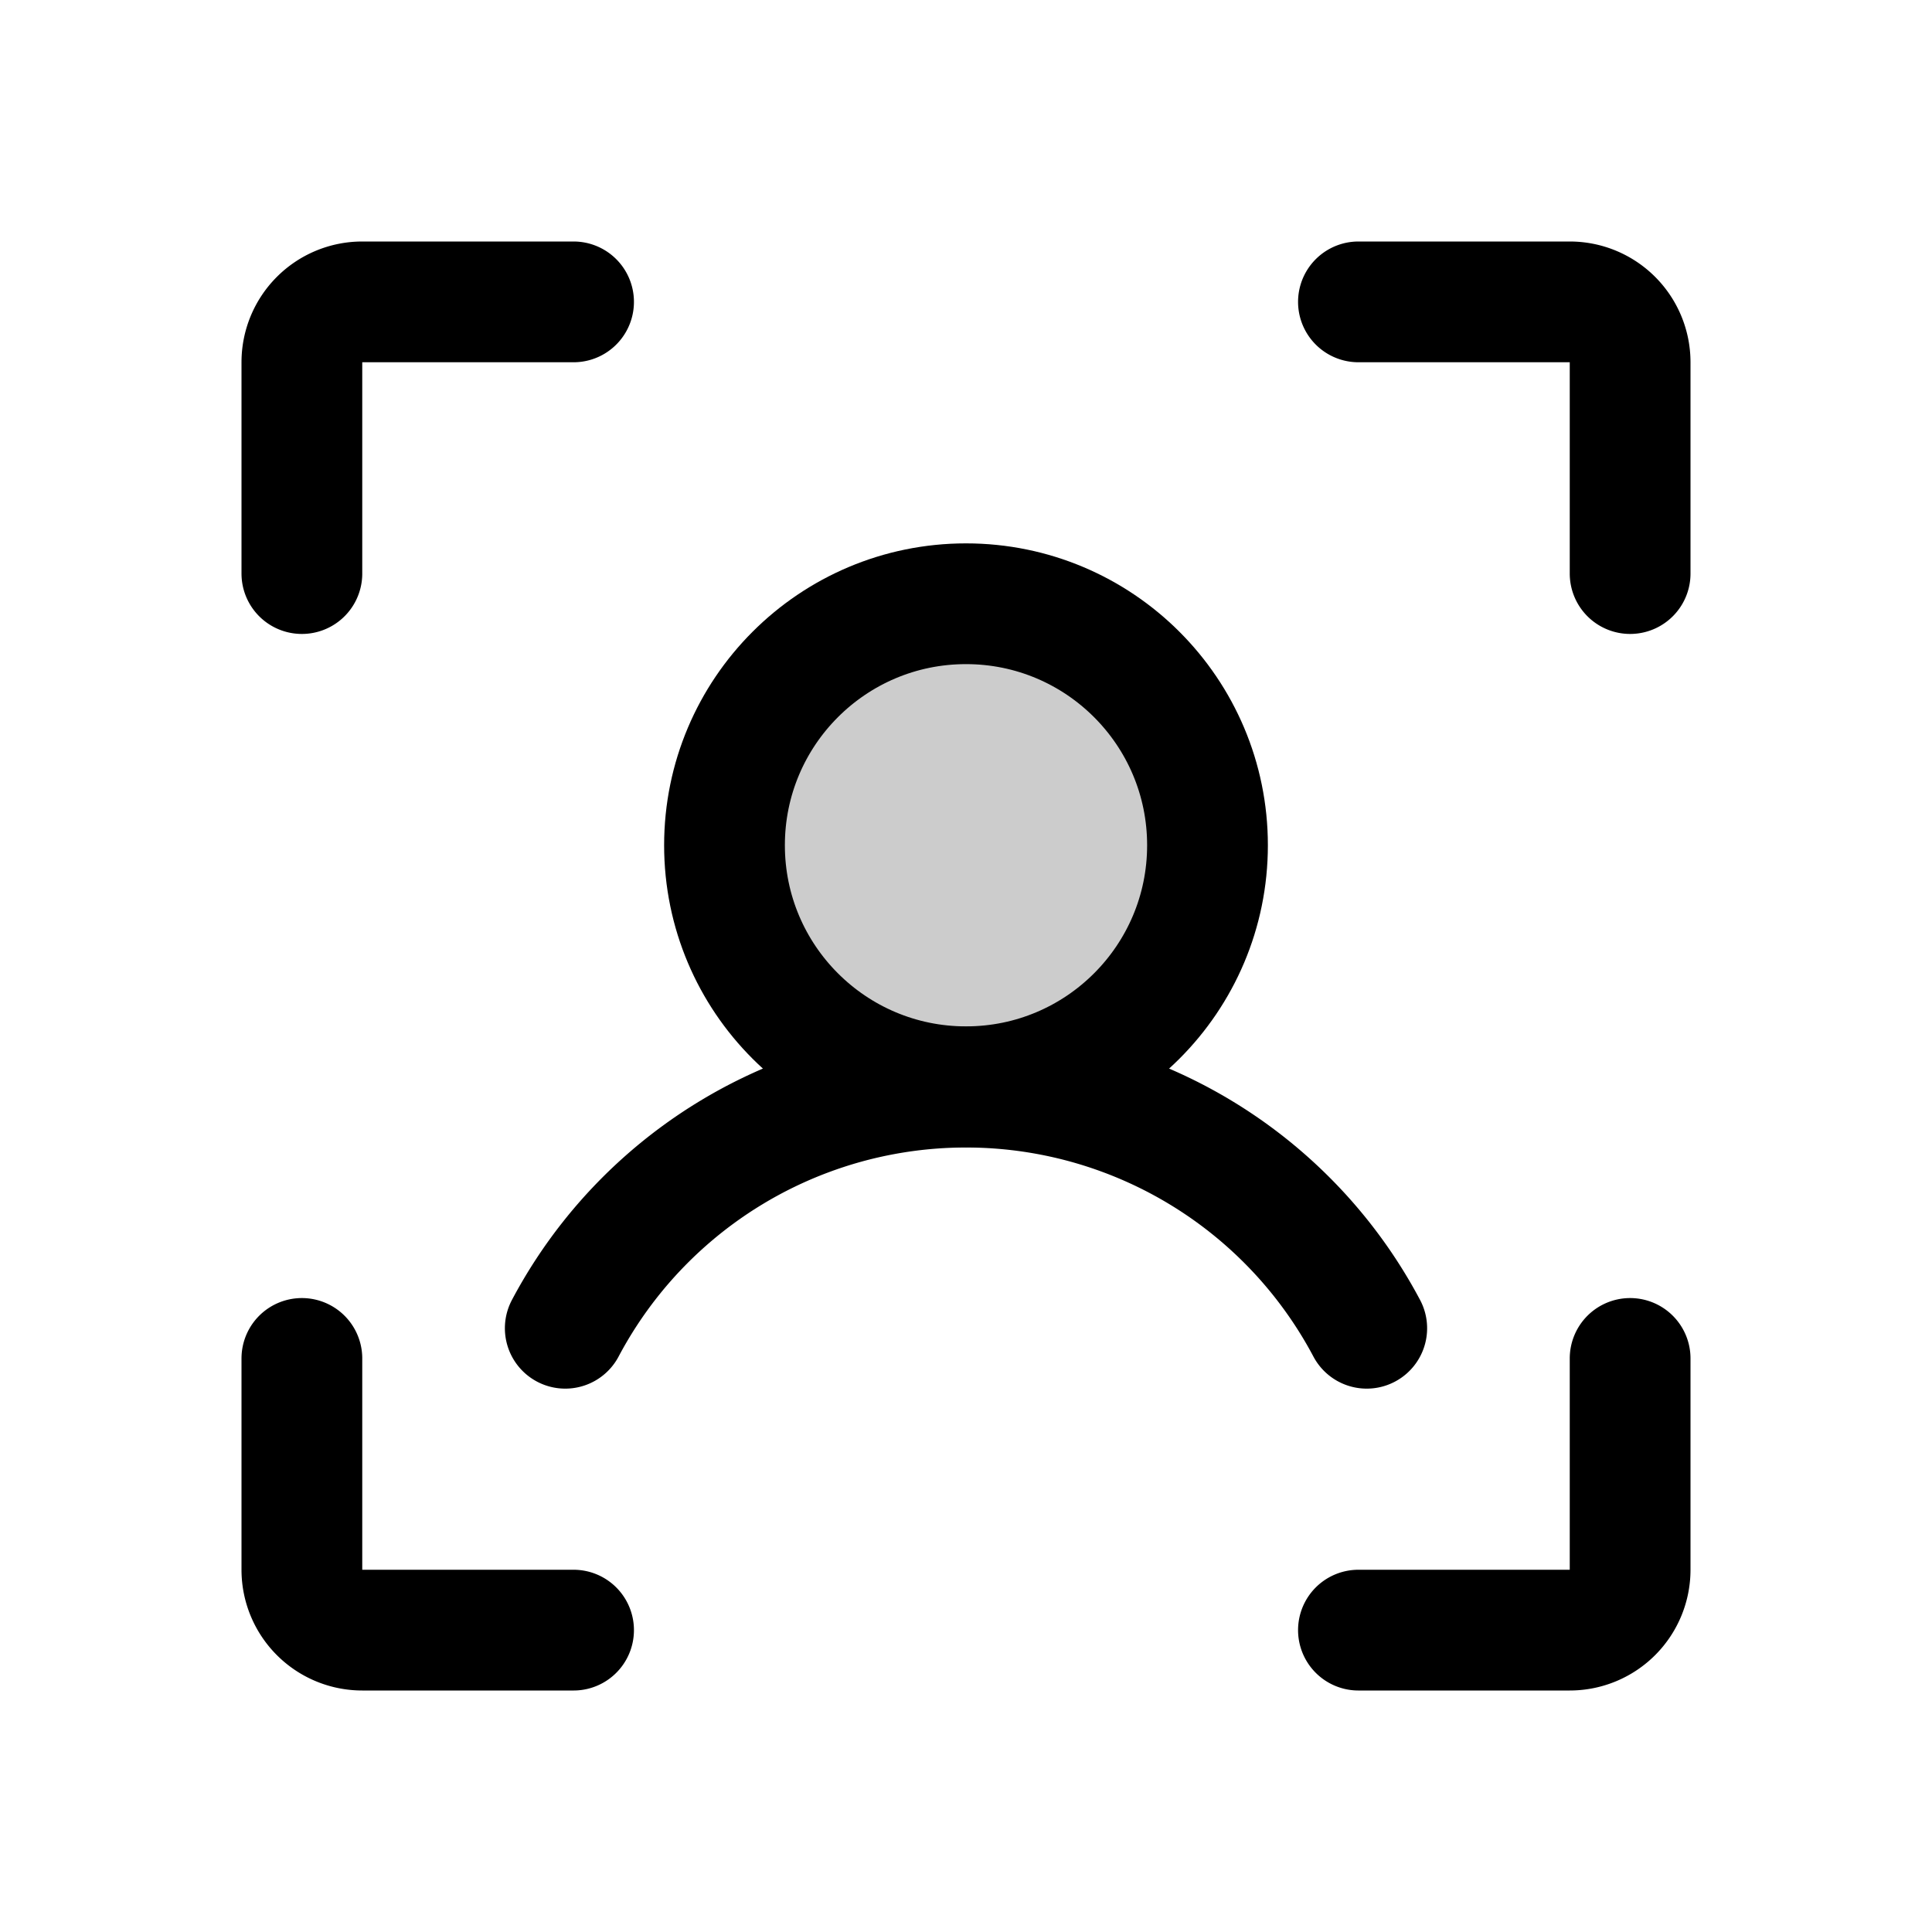
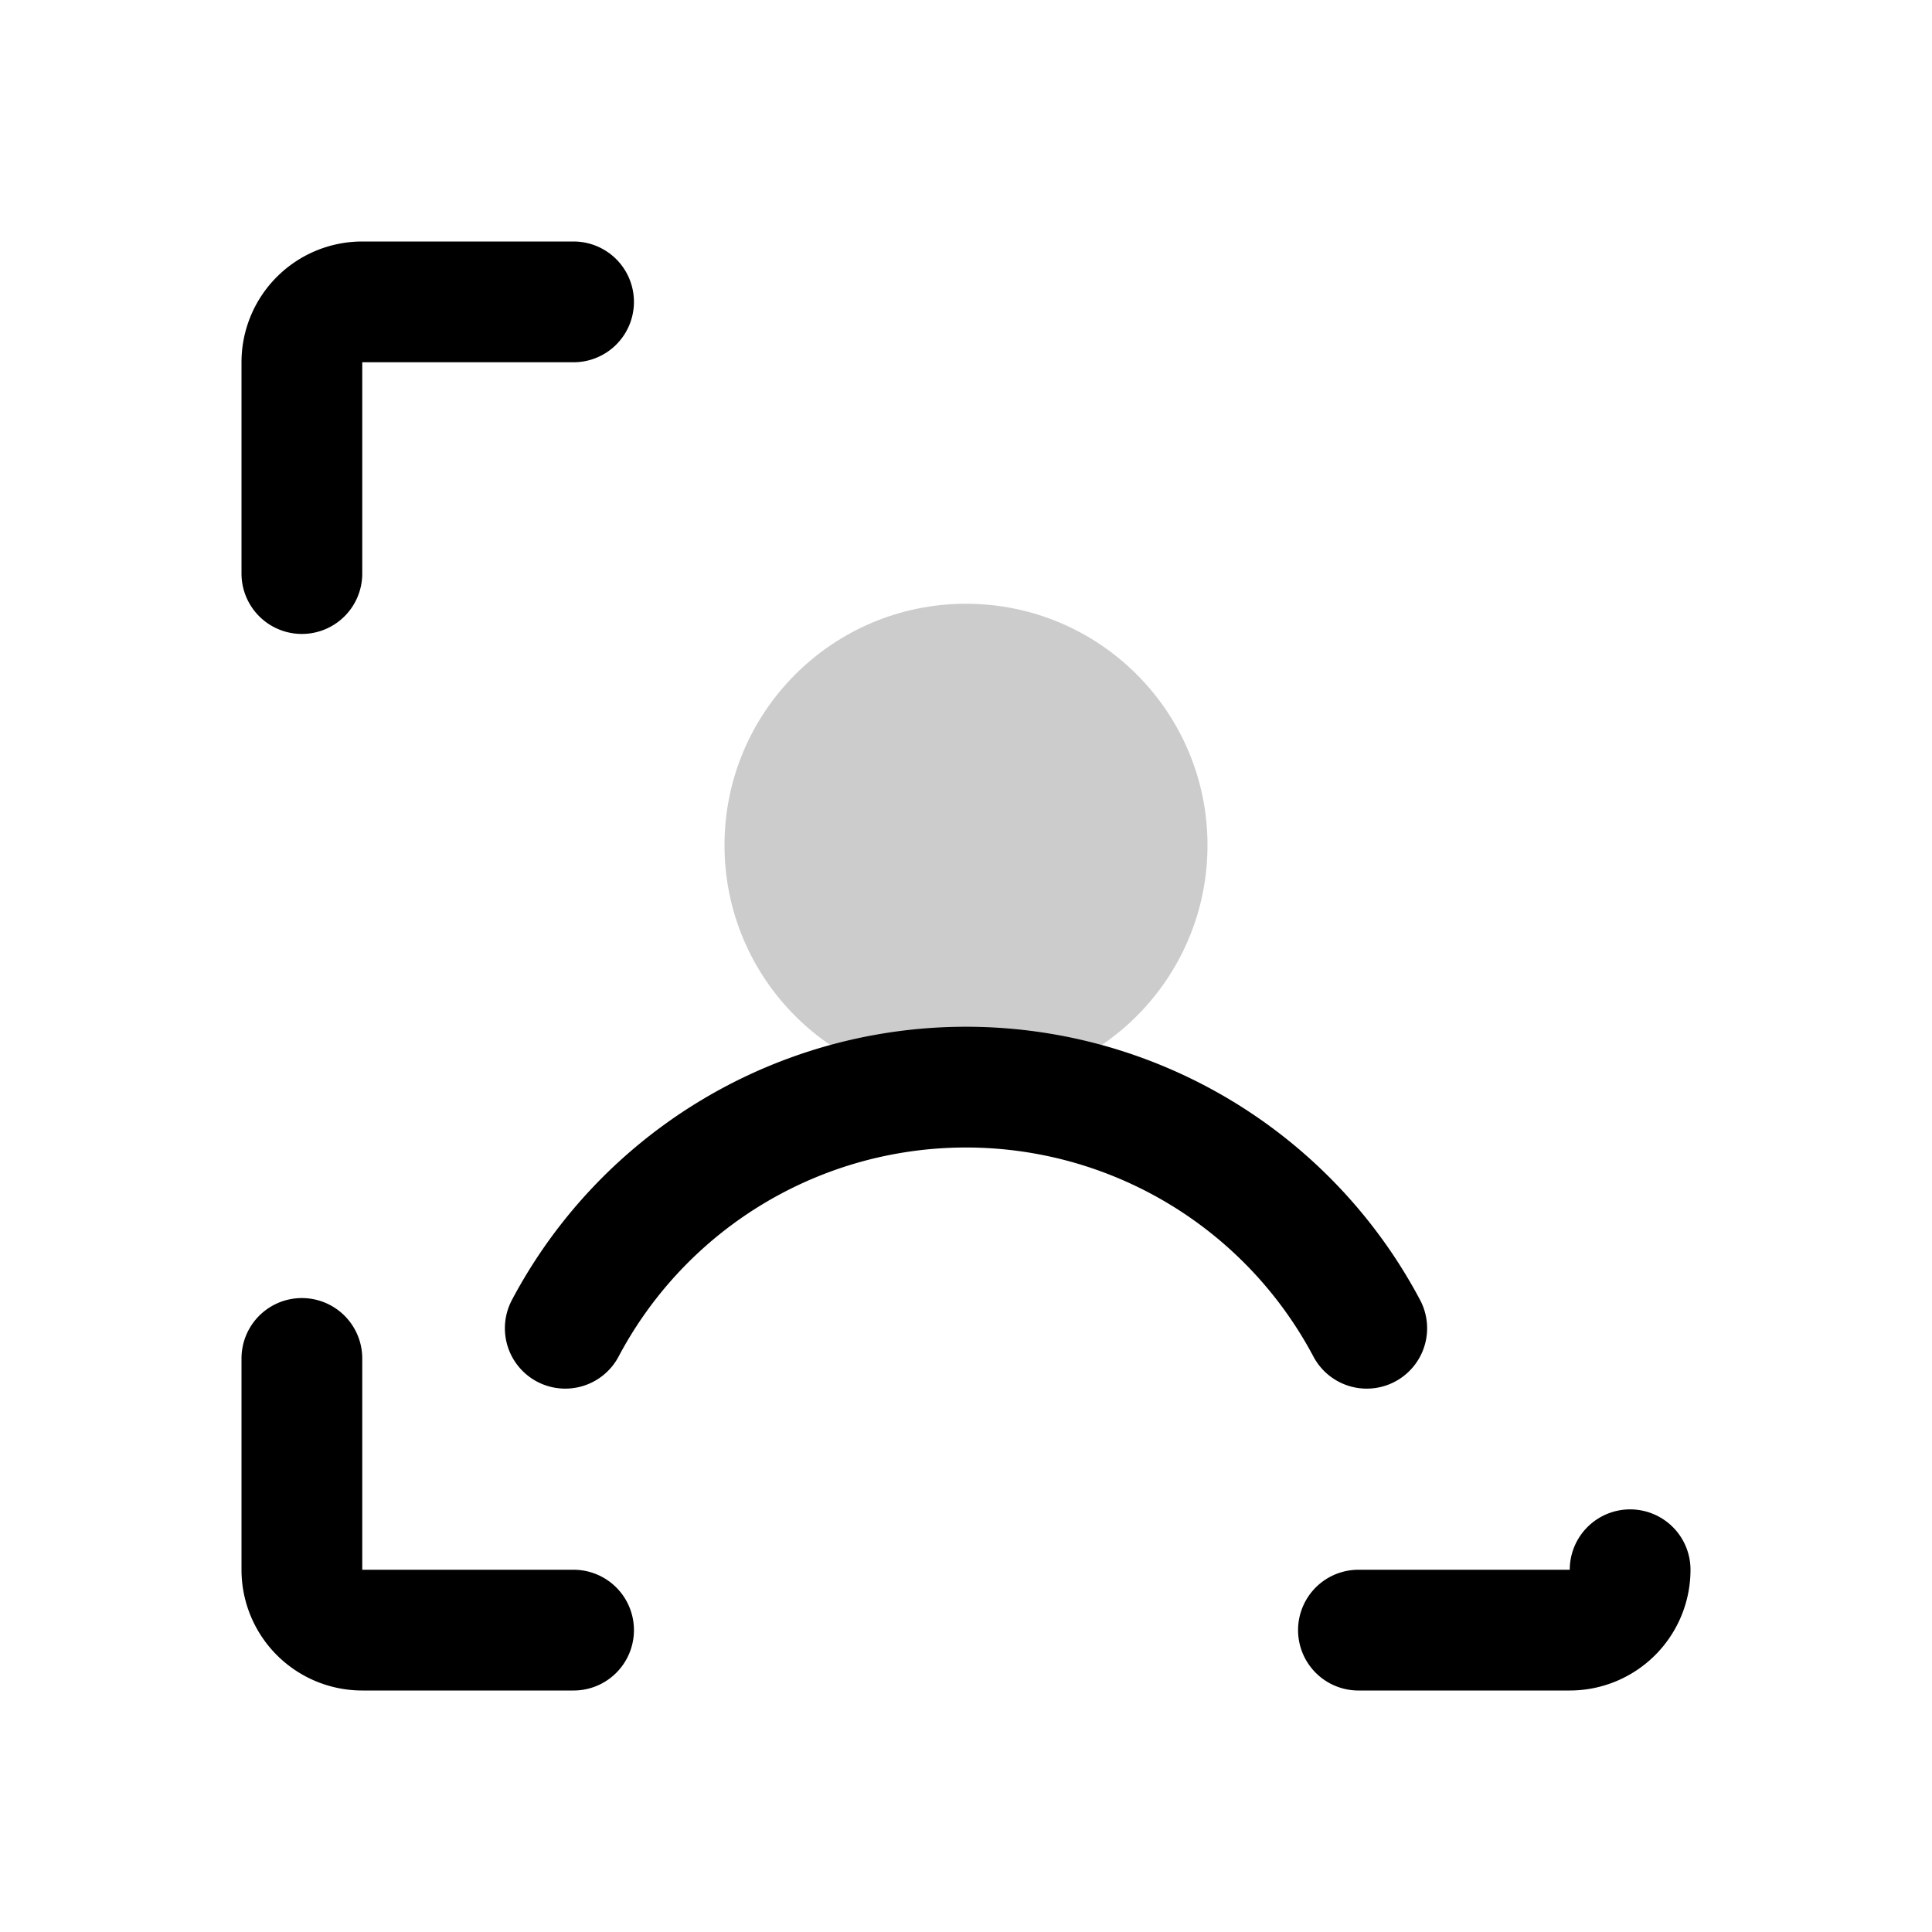
<svg xmlns="http://www.w3.org/2000/svg" viewBox="0 0 256 256">
  <rect width="256" height="256" fill="none" />
  <circle cx="128" cy="112" r="32" opacity="0.2" />
-   <path d="M180,40h28a8,8,0,0,1,8,8V76" fill="none" stroke="#000" stroke-linecap="round" stroke-linejoin="round" stroke-width="16" />
-   <path d="M180,216h28a8,8,0,0,0,8-8V180" fill="none" stroke="#000" stroke-linecap="round" stroke-linejoin="round" stroke-width="16" />
+   <path d="M180,216h28a8,8,0,0,0,8-8" fill="none" stroke="#000" stroke-linecap="round" stroke-linejoin="round" stroke-width="16" />
  <path d="M76,216H48a8,8,0,0,1-8-8V180" fill="none" stroke="#000" stroke-linecap="round" stroke-linejoin="round" stroke-width="16" />
  <path d="M76,40H48a8,8,0,0,0-8,8V76" fill="none" stroke="#000" stroke-linecap="round" stroke-linejoin="round" stroke-width="16" />
-   <circle cx="128" cy="112" r="32" fill="none" stroke="#000" stroke-linecap="round" stroke-linejoin="round" stroke-width="16" />
  <path d="M74.9,176a60.1,60.1,0,0,1,106.2,0" fill="none" stroke="#000" stroke-linecap="round" stroke-linejoin="round" stroke-width="16" />
</svg>